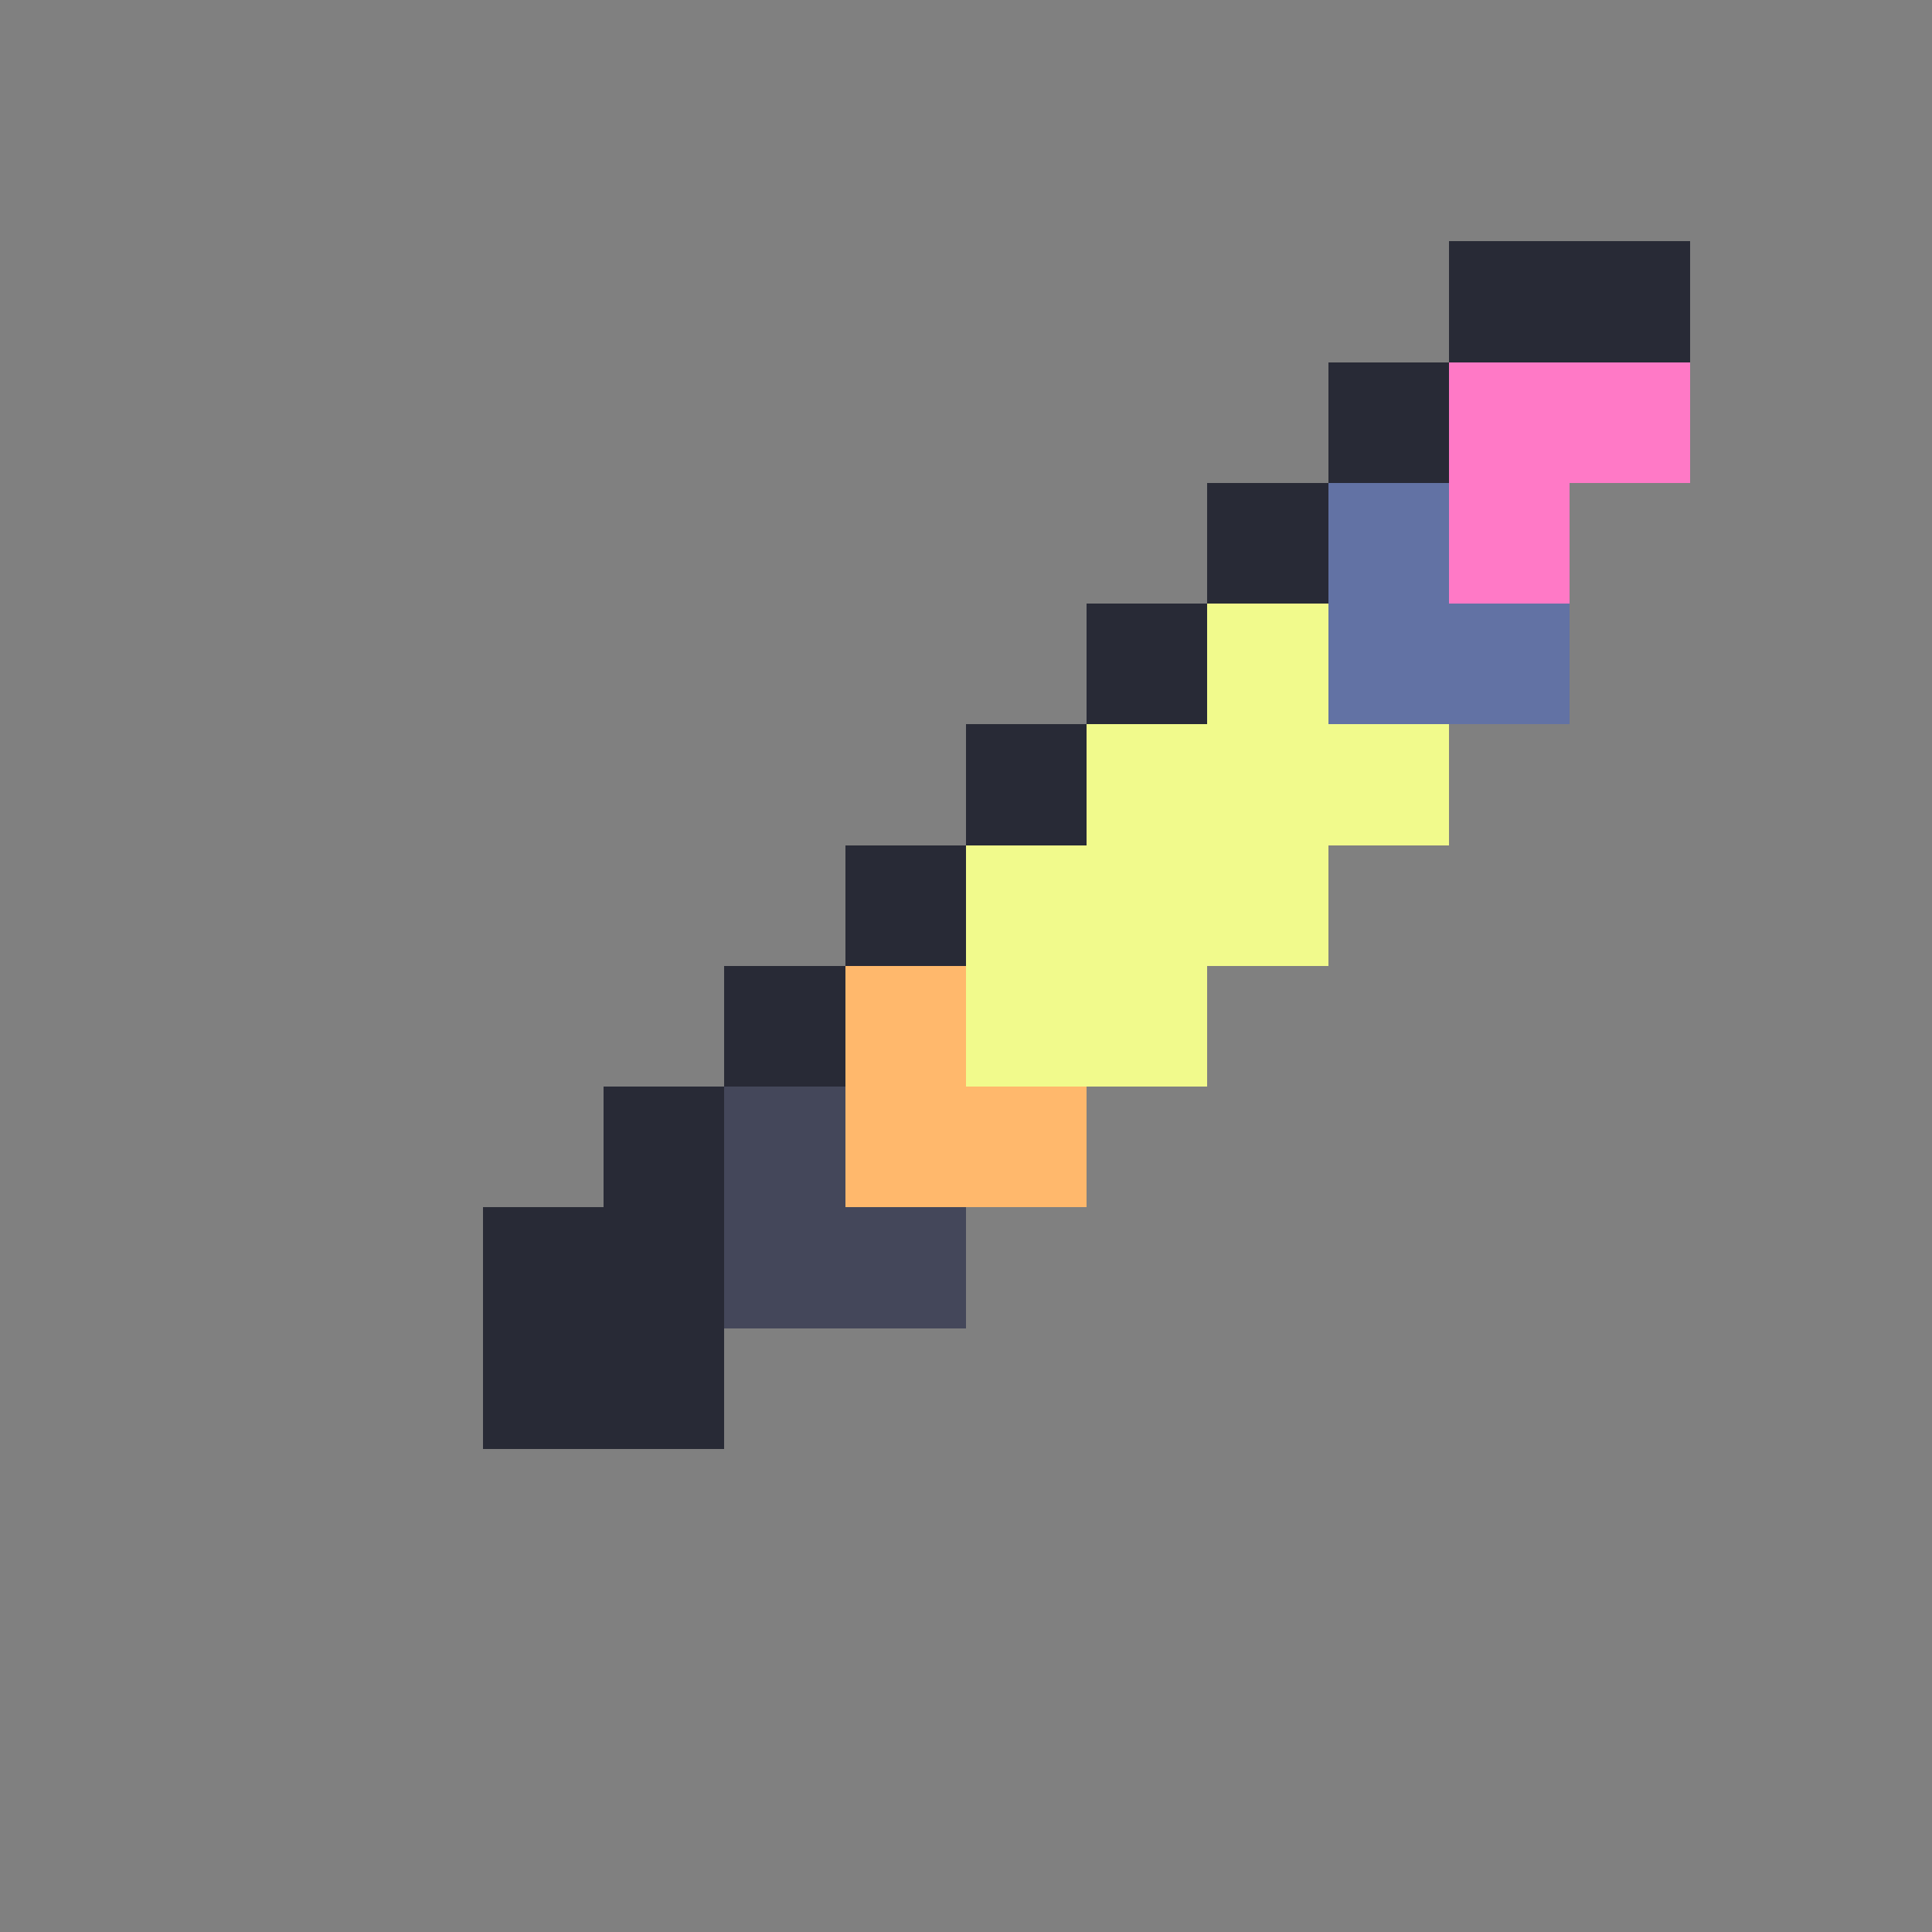
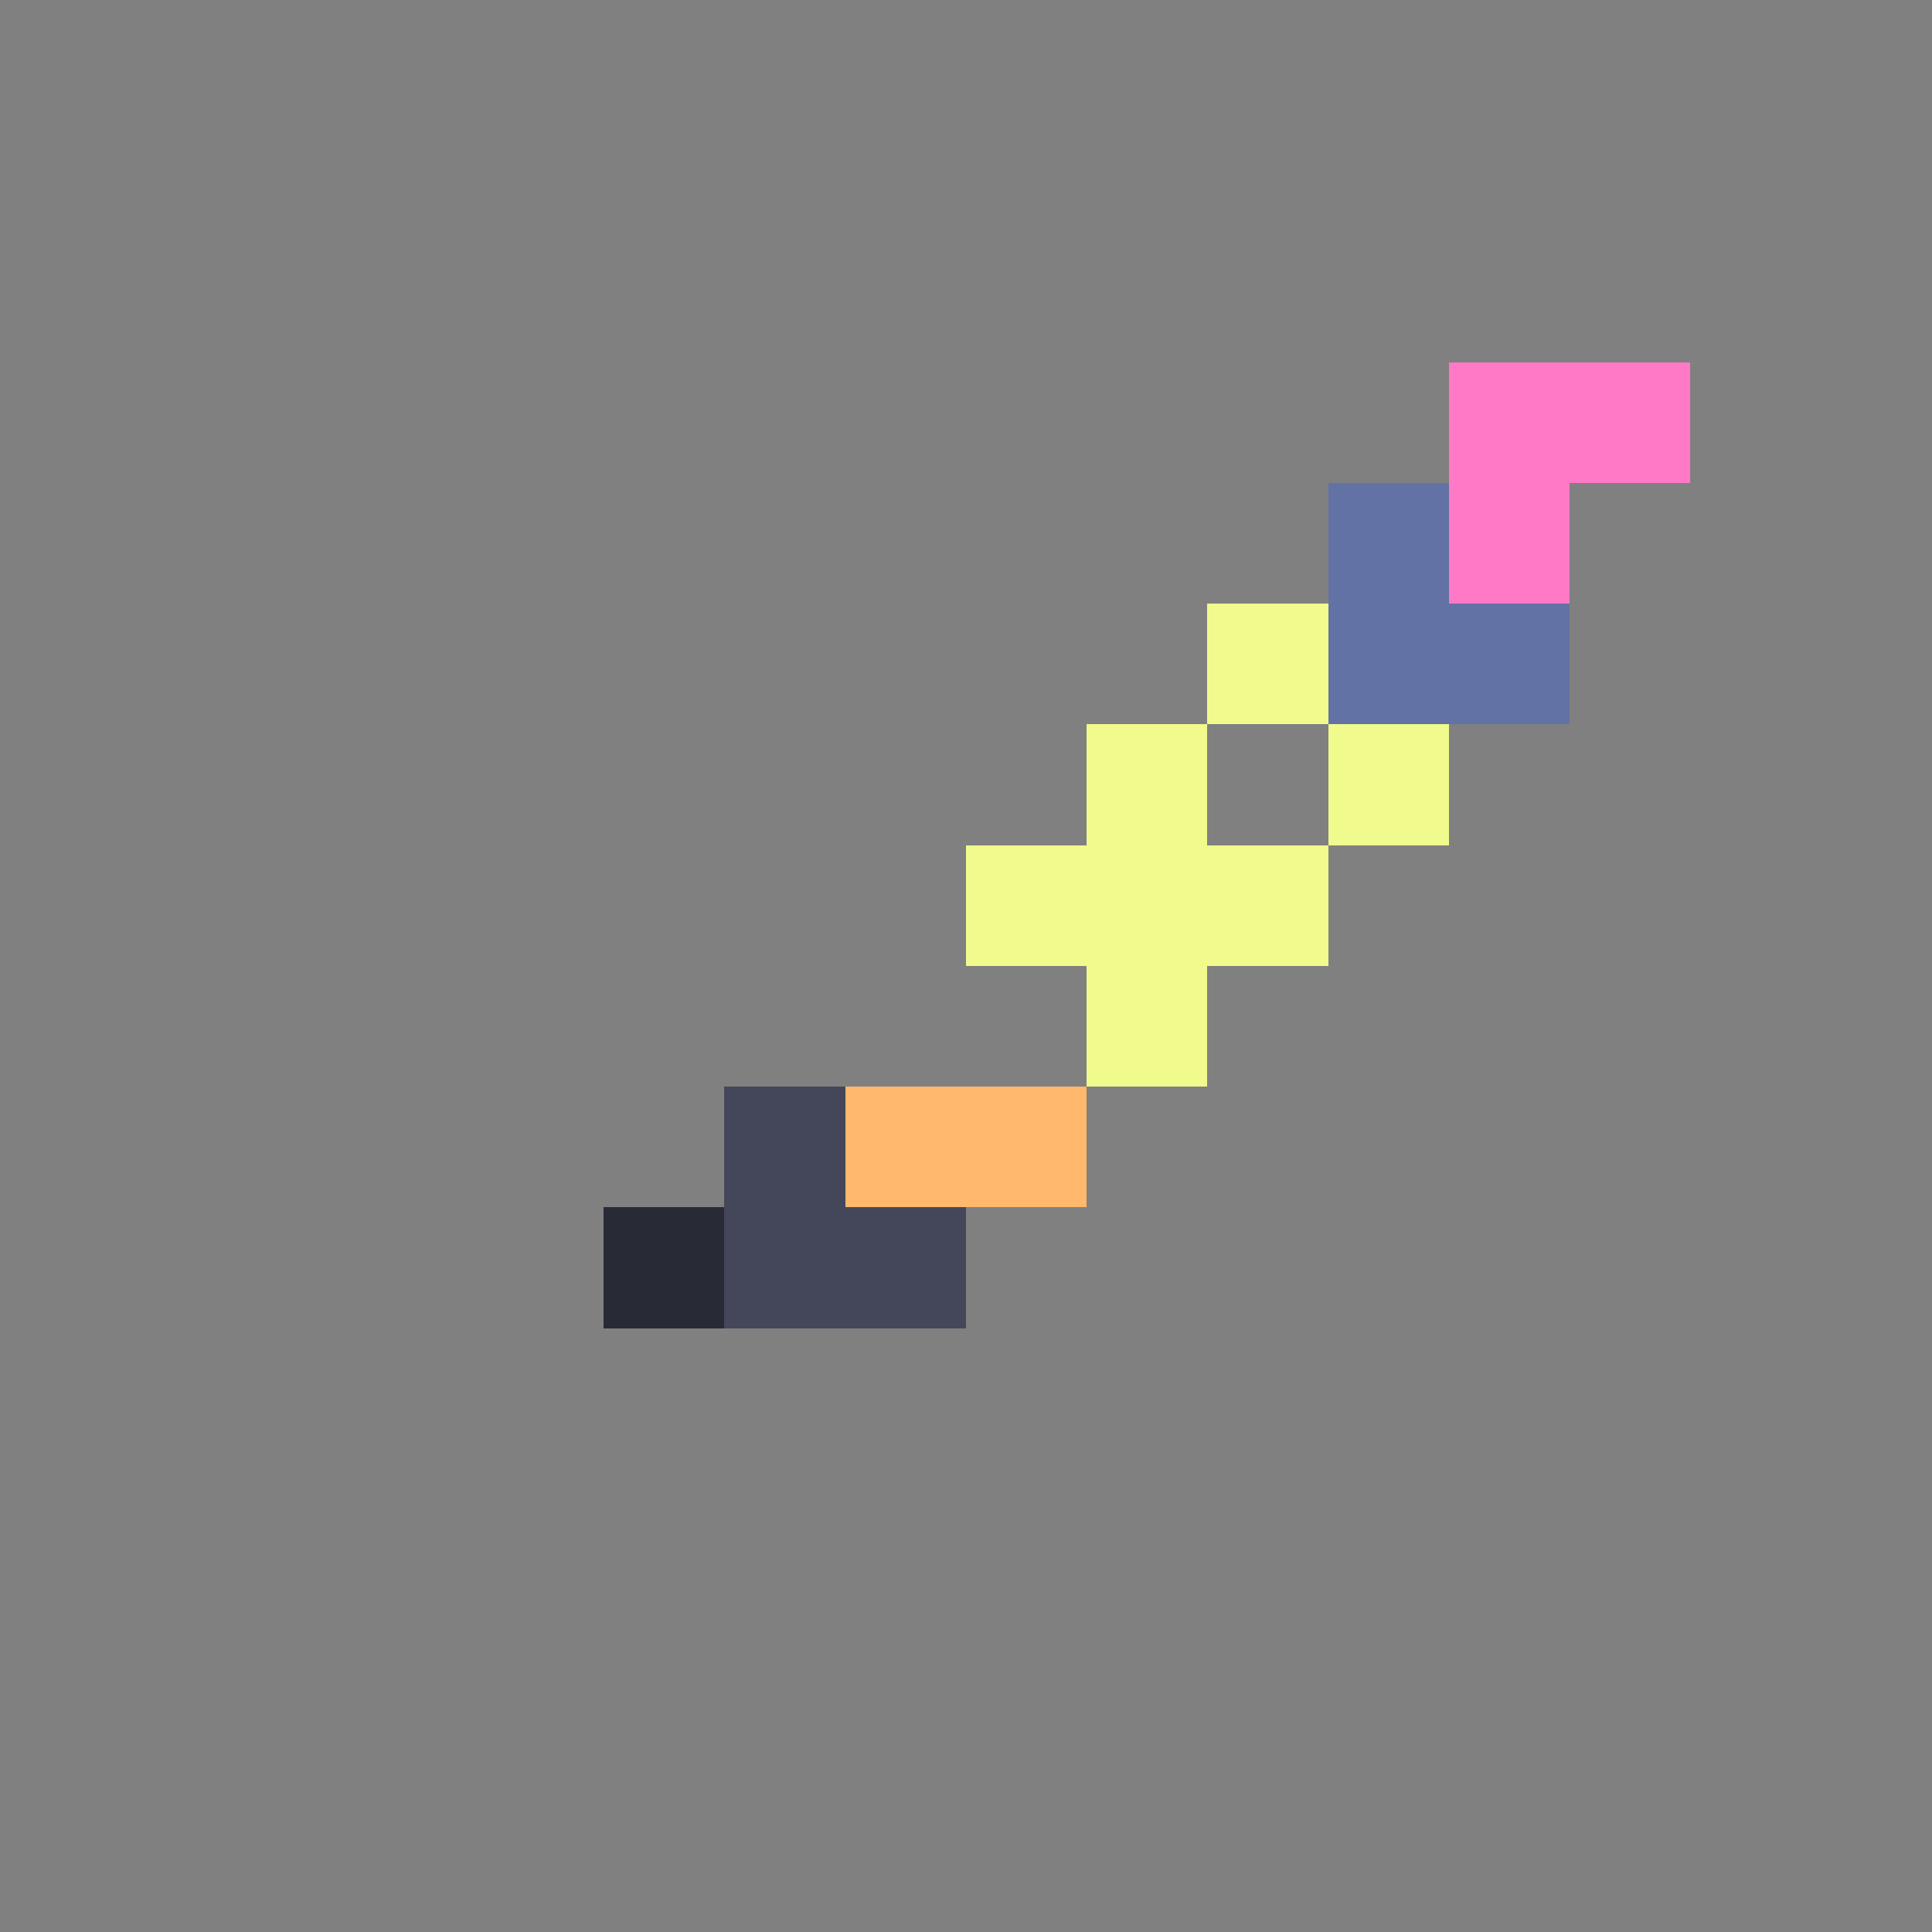
<svg xmlns="http://www.w3.org/2000/svg" viewBox="0 0 16 16" shape-rendering="crispEdges">
  <rect x="0" y="0" width="16" height="16" fill="#808080" stroke="none" />
  <rect width="16" height="16" fill="transparent" />
-   <path d="M12 2h2v2h-1v1h-1v1h-1v1h-1v1h-1v1h-1v1h-1v1h-1v1h-2v-2h1v-1h1v-1h1v-1h1v-1h1v-1h1v-1h1v-1h1v-1z" fill="#282a36" />
  <rect x="12" y="3" width="1" height="1" fill="#ff79c6" />
  <rect x="13" y="3" width="1" height="1" fill="#ff79c6" />
  <rect x="12" y="4" width="1" height="1" fill="#ff79c6" />
  <rect x="11" y="4" width="1" height="1" fill="#6272a4" />
  <rect x="12" y="5" width="1" height="1" fill="#6272a4" />
  <rect x="11" y="5" width="1" height="1" fill="#6272a4" />
  <rect x="10" y="5" width="1" height="1" fill="#f1fa8c" />
  <rect x="11" y="6" width="1" height="1" fill="#f1fa8c" />
-   <rect x="10" y="6" width="1" height="1" fill="#f1fa8c" />
  <rect x="9" y="6" width="1" height="1" fill="#f1fa8c" />
  <rect x="10" y="7" width="1" height="1" fill="#f1fa8c" />
  <rect x="9" y="7" width="1" height="1" fill="#f1fa8c" />
  <rect x="8" y="7" width="1" height="1" fill="#f1fa8c" />
  <rect x="9" y="8" width="1" height="1" fill="#f1fa8c" />
-   <rect x="8" y="8" width="1" height="1" fill="#f1fa8c" />
-   <rect x="7" y="8" width="1" height="1" fill="#ffb86c" />
  <rect x="8" y="9" width="1" height="1" fill="#ffb86c" />
  <rect x="7" y="9" width="1" height="1" fill="#ffb86c" />
  <rect x="6" y="9" width="1" height="1" fill="#44475a" />
  <rect x="7" y="10" width="1" height="1" fill="#44475a" />
  <rect x="6" y="10" width="1" height="1" fill="#44475a" />
  <rect x="5" y="10" width="1" height="1" fill="#282a36" />
</svg>